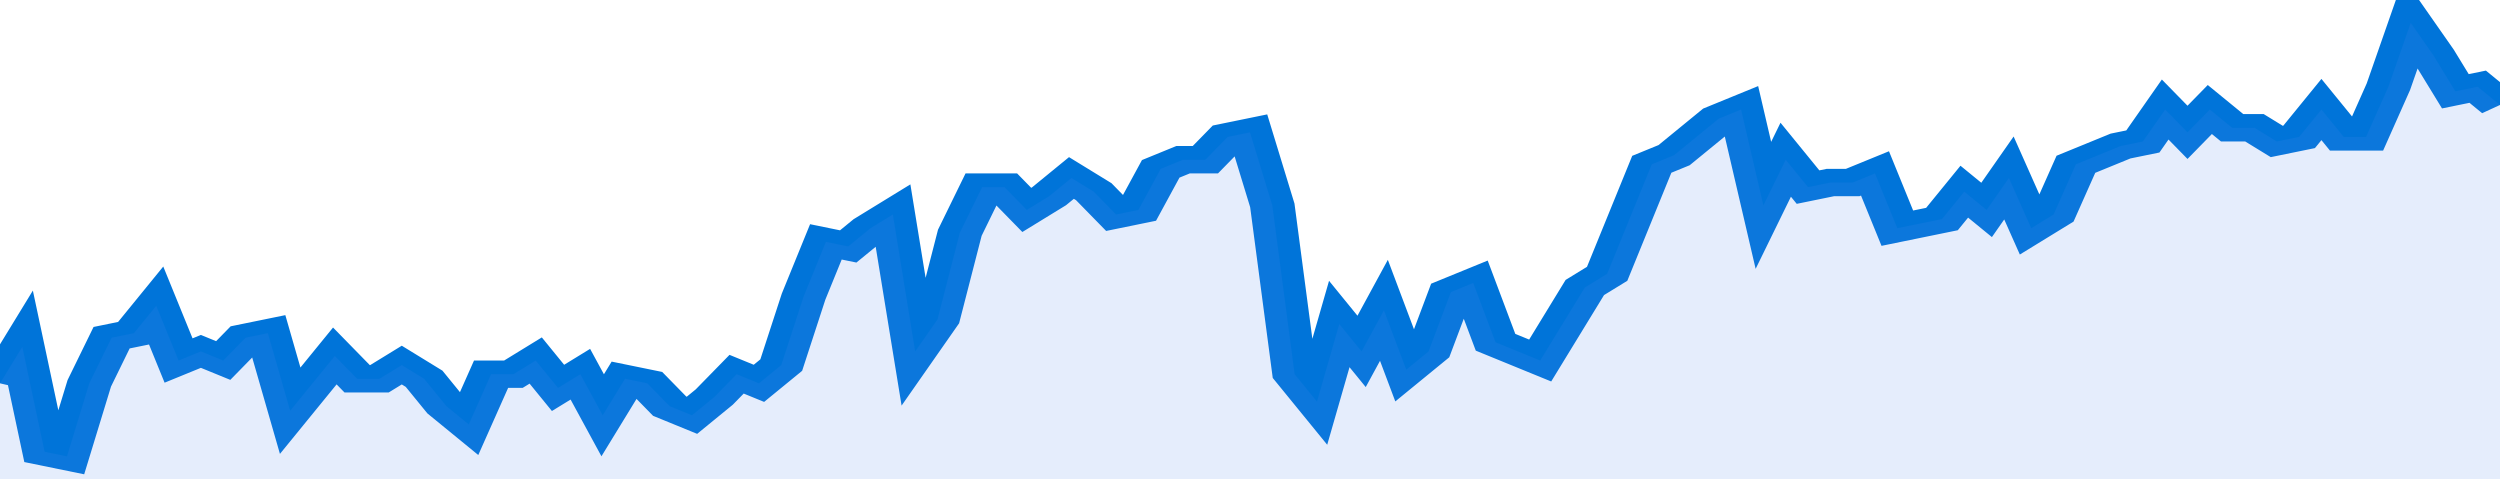
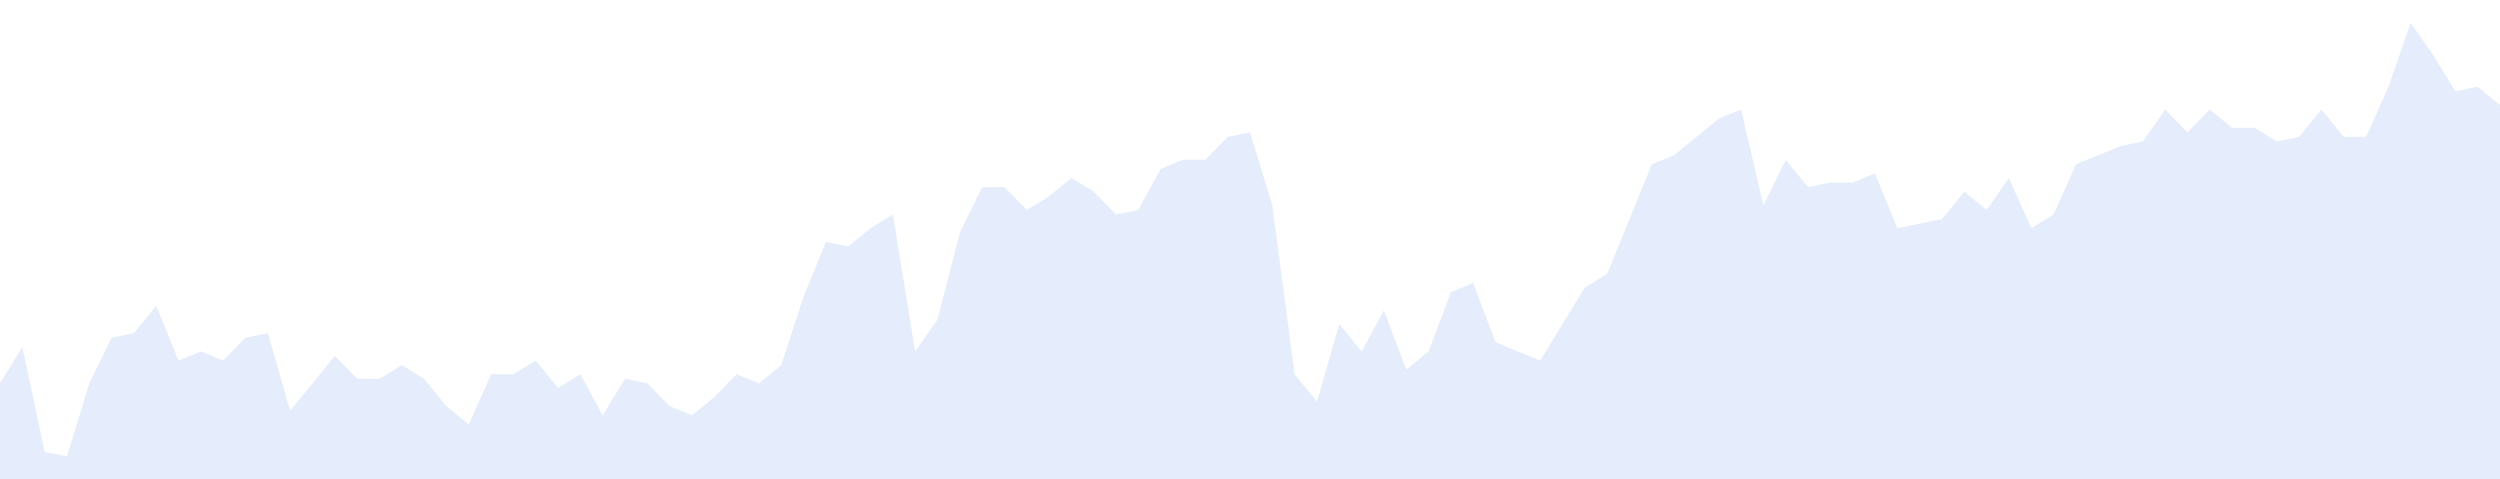
<svg xmlns="http://www.w3.org/2000/svg" viewBox="0 0 336 105" width="120" height="23" preserveAspectRatio="none">
-   <polyline fill="none" stroke="#0074d9" stroke-width="6" points="0, 84 3, 76 6, 99 9, 100 12, 84 15, 74 18, 73 21, 67 24, 79 27, 77 30, 79 33, 74 36, 73 39, 90 42, 84 45, 78 48, 83 51, 83 54, 80 57, 83 60, 89 63, 93 66, 82 69, 82 72, 79 75, 85 78, 82 81, 91 84, 83 87, 84 90, 89 93, 91 96, 87 99, 82 102, 84 105, 80 108, 65 111, 53 114, 54 117, 50 120, 47 123, 77 126, 70 129, 51 132, 41 135, 41 138, 46 141, 43 144, 39 147, 42 150, 47 153, 46 156, 37 159, 35 162, 35 165, 30 168, 29 171, 45 174, 82 177, 88 180, 71 183, 77 186, 68 189, 81 192, 77 195, 64 198, 62 201, 75 204, 77 207, 79 210, 71 213, 63 216, 60 219, 48 222, 36 225, 34 228, 30 231, 26 234, 24 237, 45 240, 35 243, 41 246, 40 249, 40 252, 38 255, 50 258, 49 261, 48 264, 42 267, 46 270, 39 273, 50 276, 47 279, 36 282, 34 285, 32 288, 31 291, 24 294, 29 297, 24 300, 28 303, 28 306, 31 309, 30 312, 24 315, 30 318, 30 321, 19 324, 5 327, 12 330, 20 333, 19 336, 23 336, 23 "> </polyline>
  <polygon fill="#5085ec" opacity="0.15" points="0, 105 0, 84 3, 76 6, 99 9, 100 12, 84 15, 74 18, 73 21, 67 24, 79 27, 77 30, 79 33, 74 36, 73 39, 90 42, 84 45, 78 48, 83 51, 83 54, 80 57, 83 60, 89 63, 93 66, 82 69, 82 72, 79 75, 85 78, 82 81, 91 84, 83 87, 84 90, 89 93, 91 96, 87 99, 82 102, 84 105, 80 108, 65 111, 53 114, 54 117, 50 120, 47 123, 77 126, 70 129, 51 132, 41 135, 41 138, 46 141, 43 144, 39 147, 42 150, 47 153, 46 156, 37 159, 35 162, 35 165, 30 168, 29 171, 45 174, 82 177, 88 180, 71 183, 77 186, 68 189, 81 192, 77 195, 64 198, 62 201, 75 204, 77 207, 79 210, 71 213, 63 216, 60 219, 48 222, 36 225, 34 228, 30 231, 26 234, 24 237, 45 240, 35 243, 41 246, 40 249, 40 252, 38 255, 50 258, 49 261, 48 264, 42 267, 46 270, 39 273, 50 276, 47 279, 36 282, 34 285, 32 288, 31 291, 24 294, 29 297, 24 300, 28 303, 28 306, 31 309, 30 312, 24 315, 30 318, 30 321, 19 324, 5 327, 12 330, 20 333, 19 336, 23 336, 105 " />
</svg>